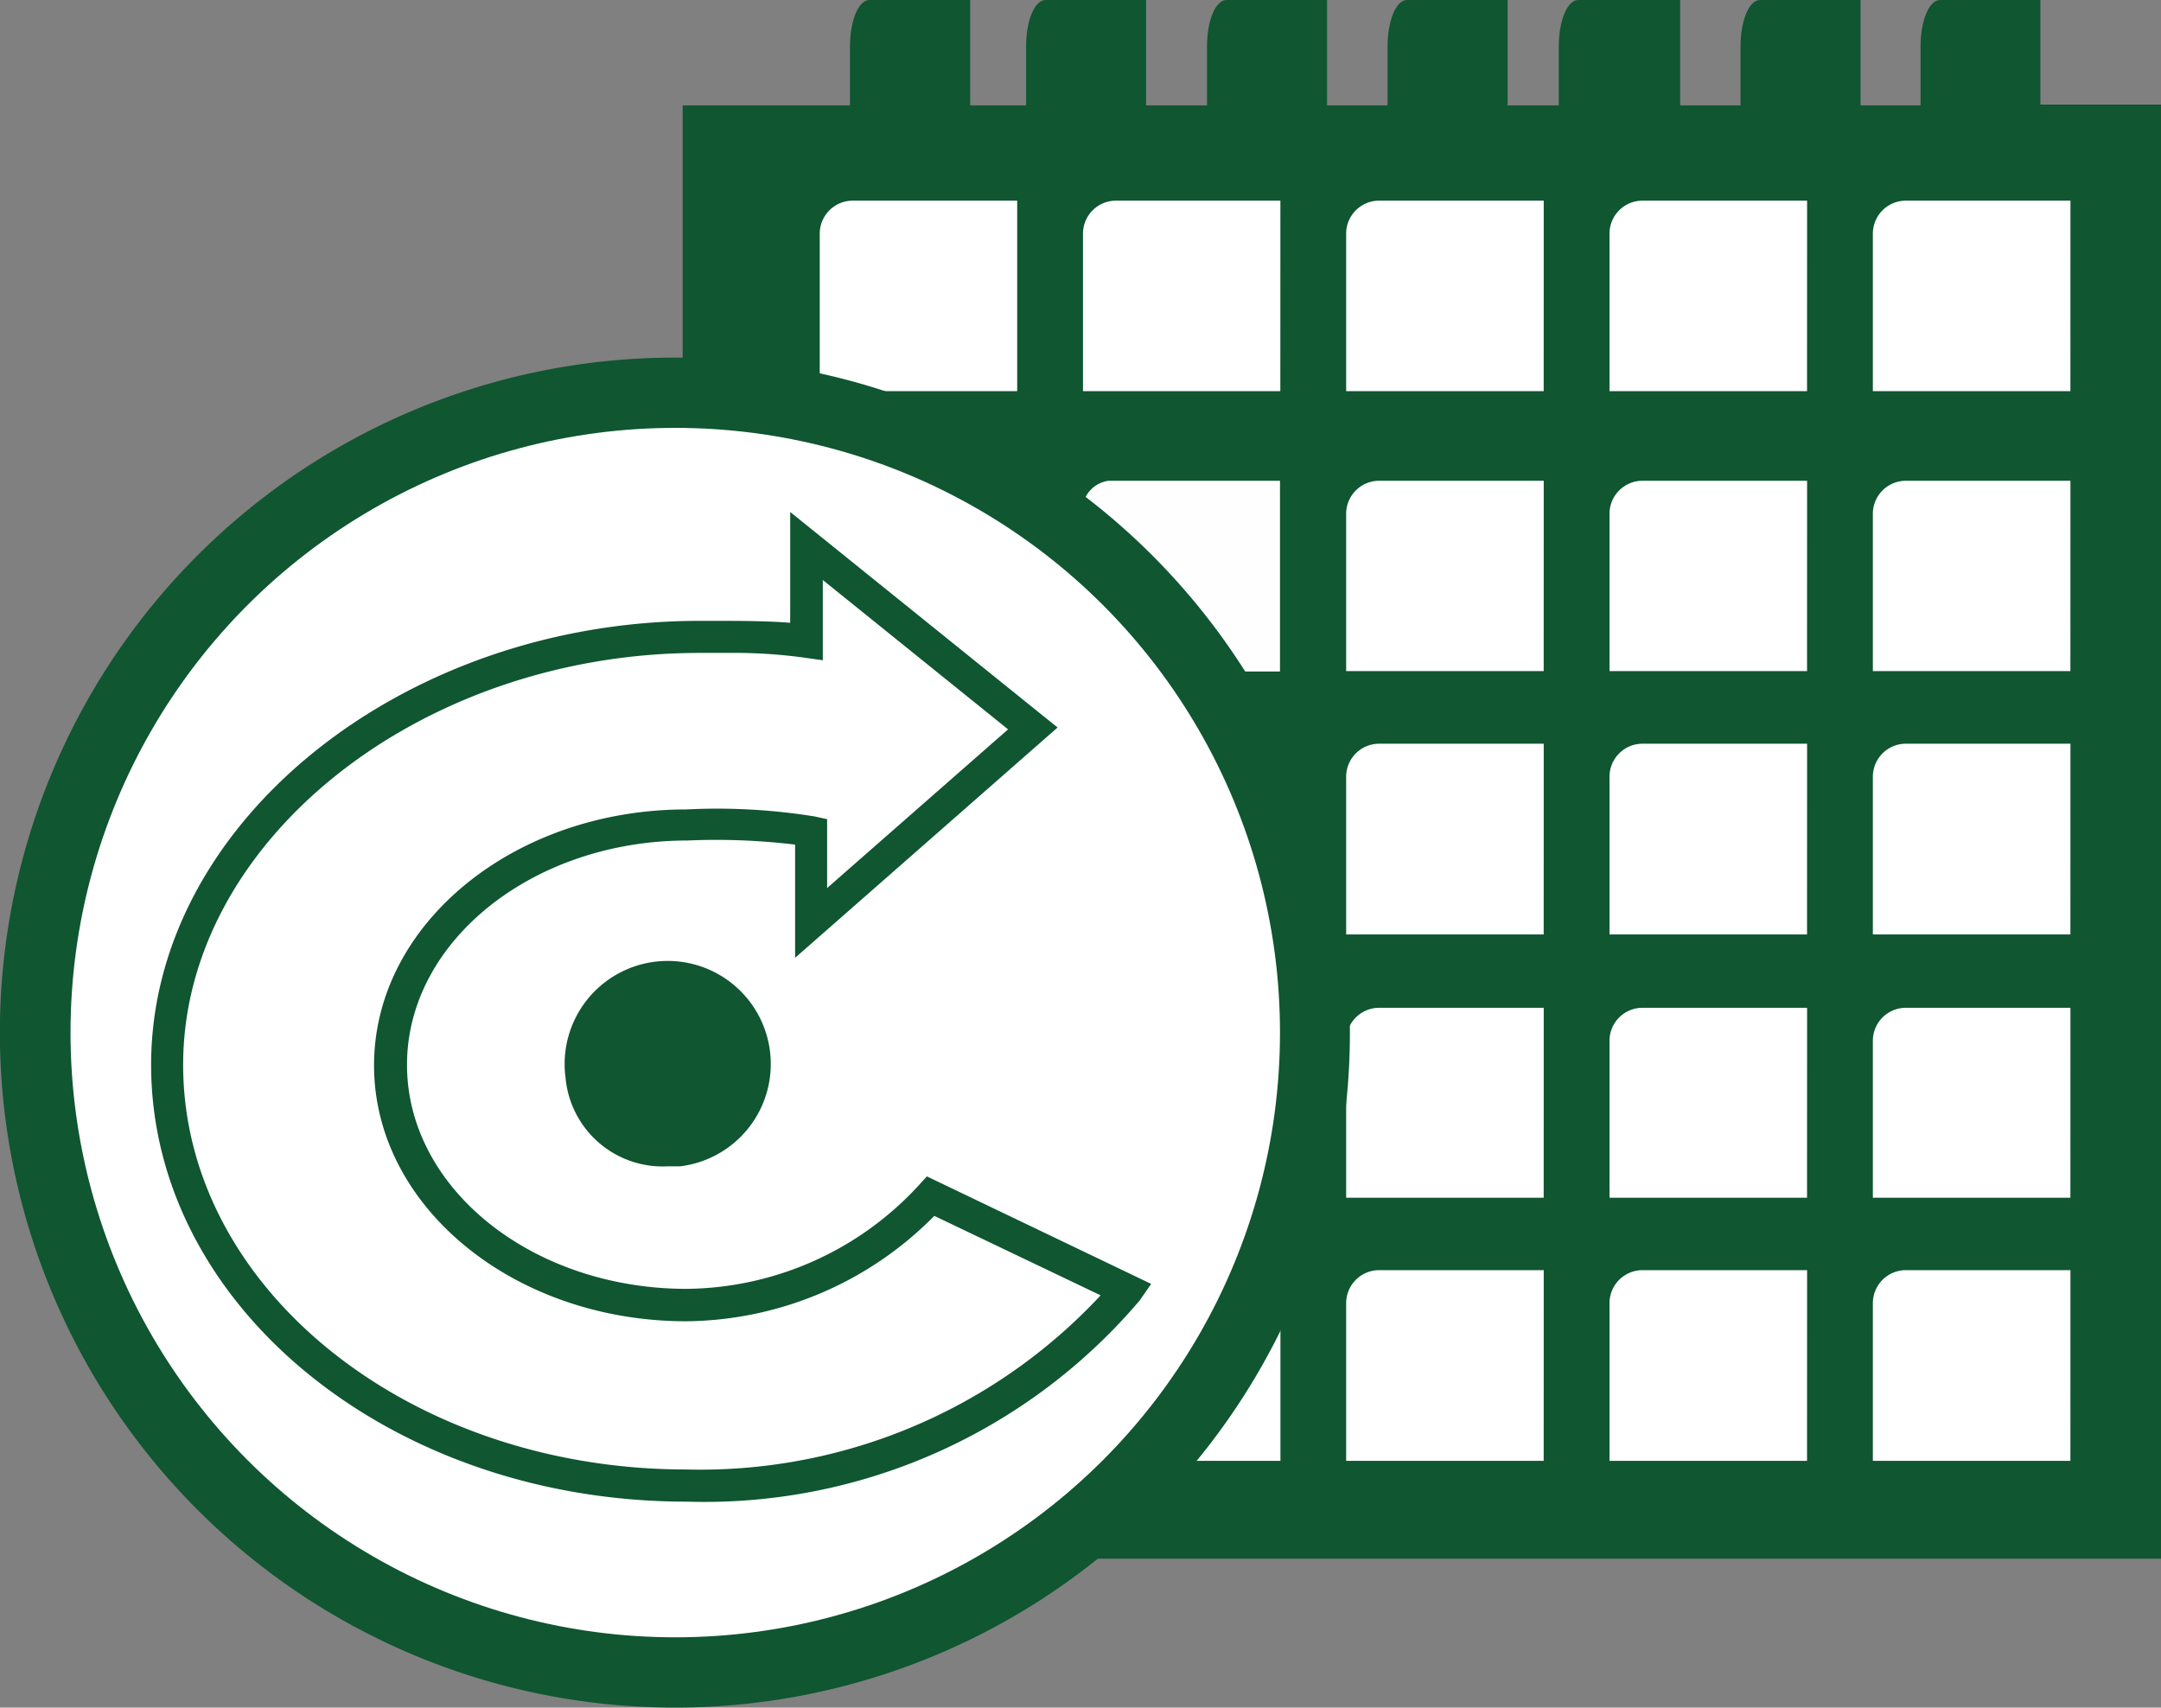
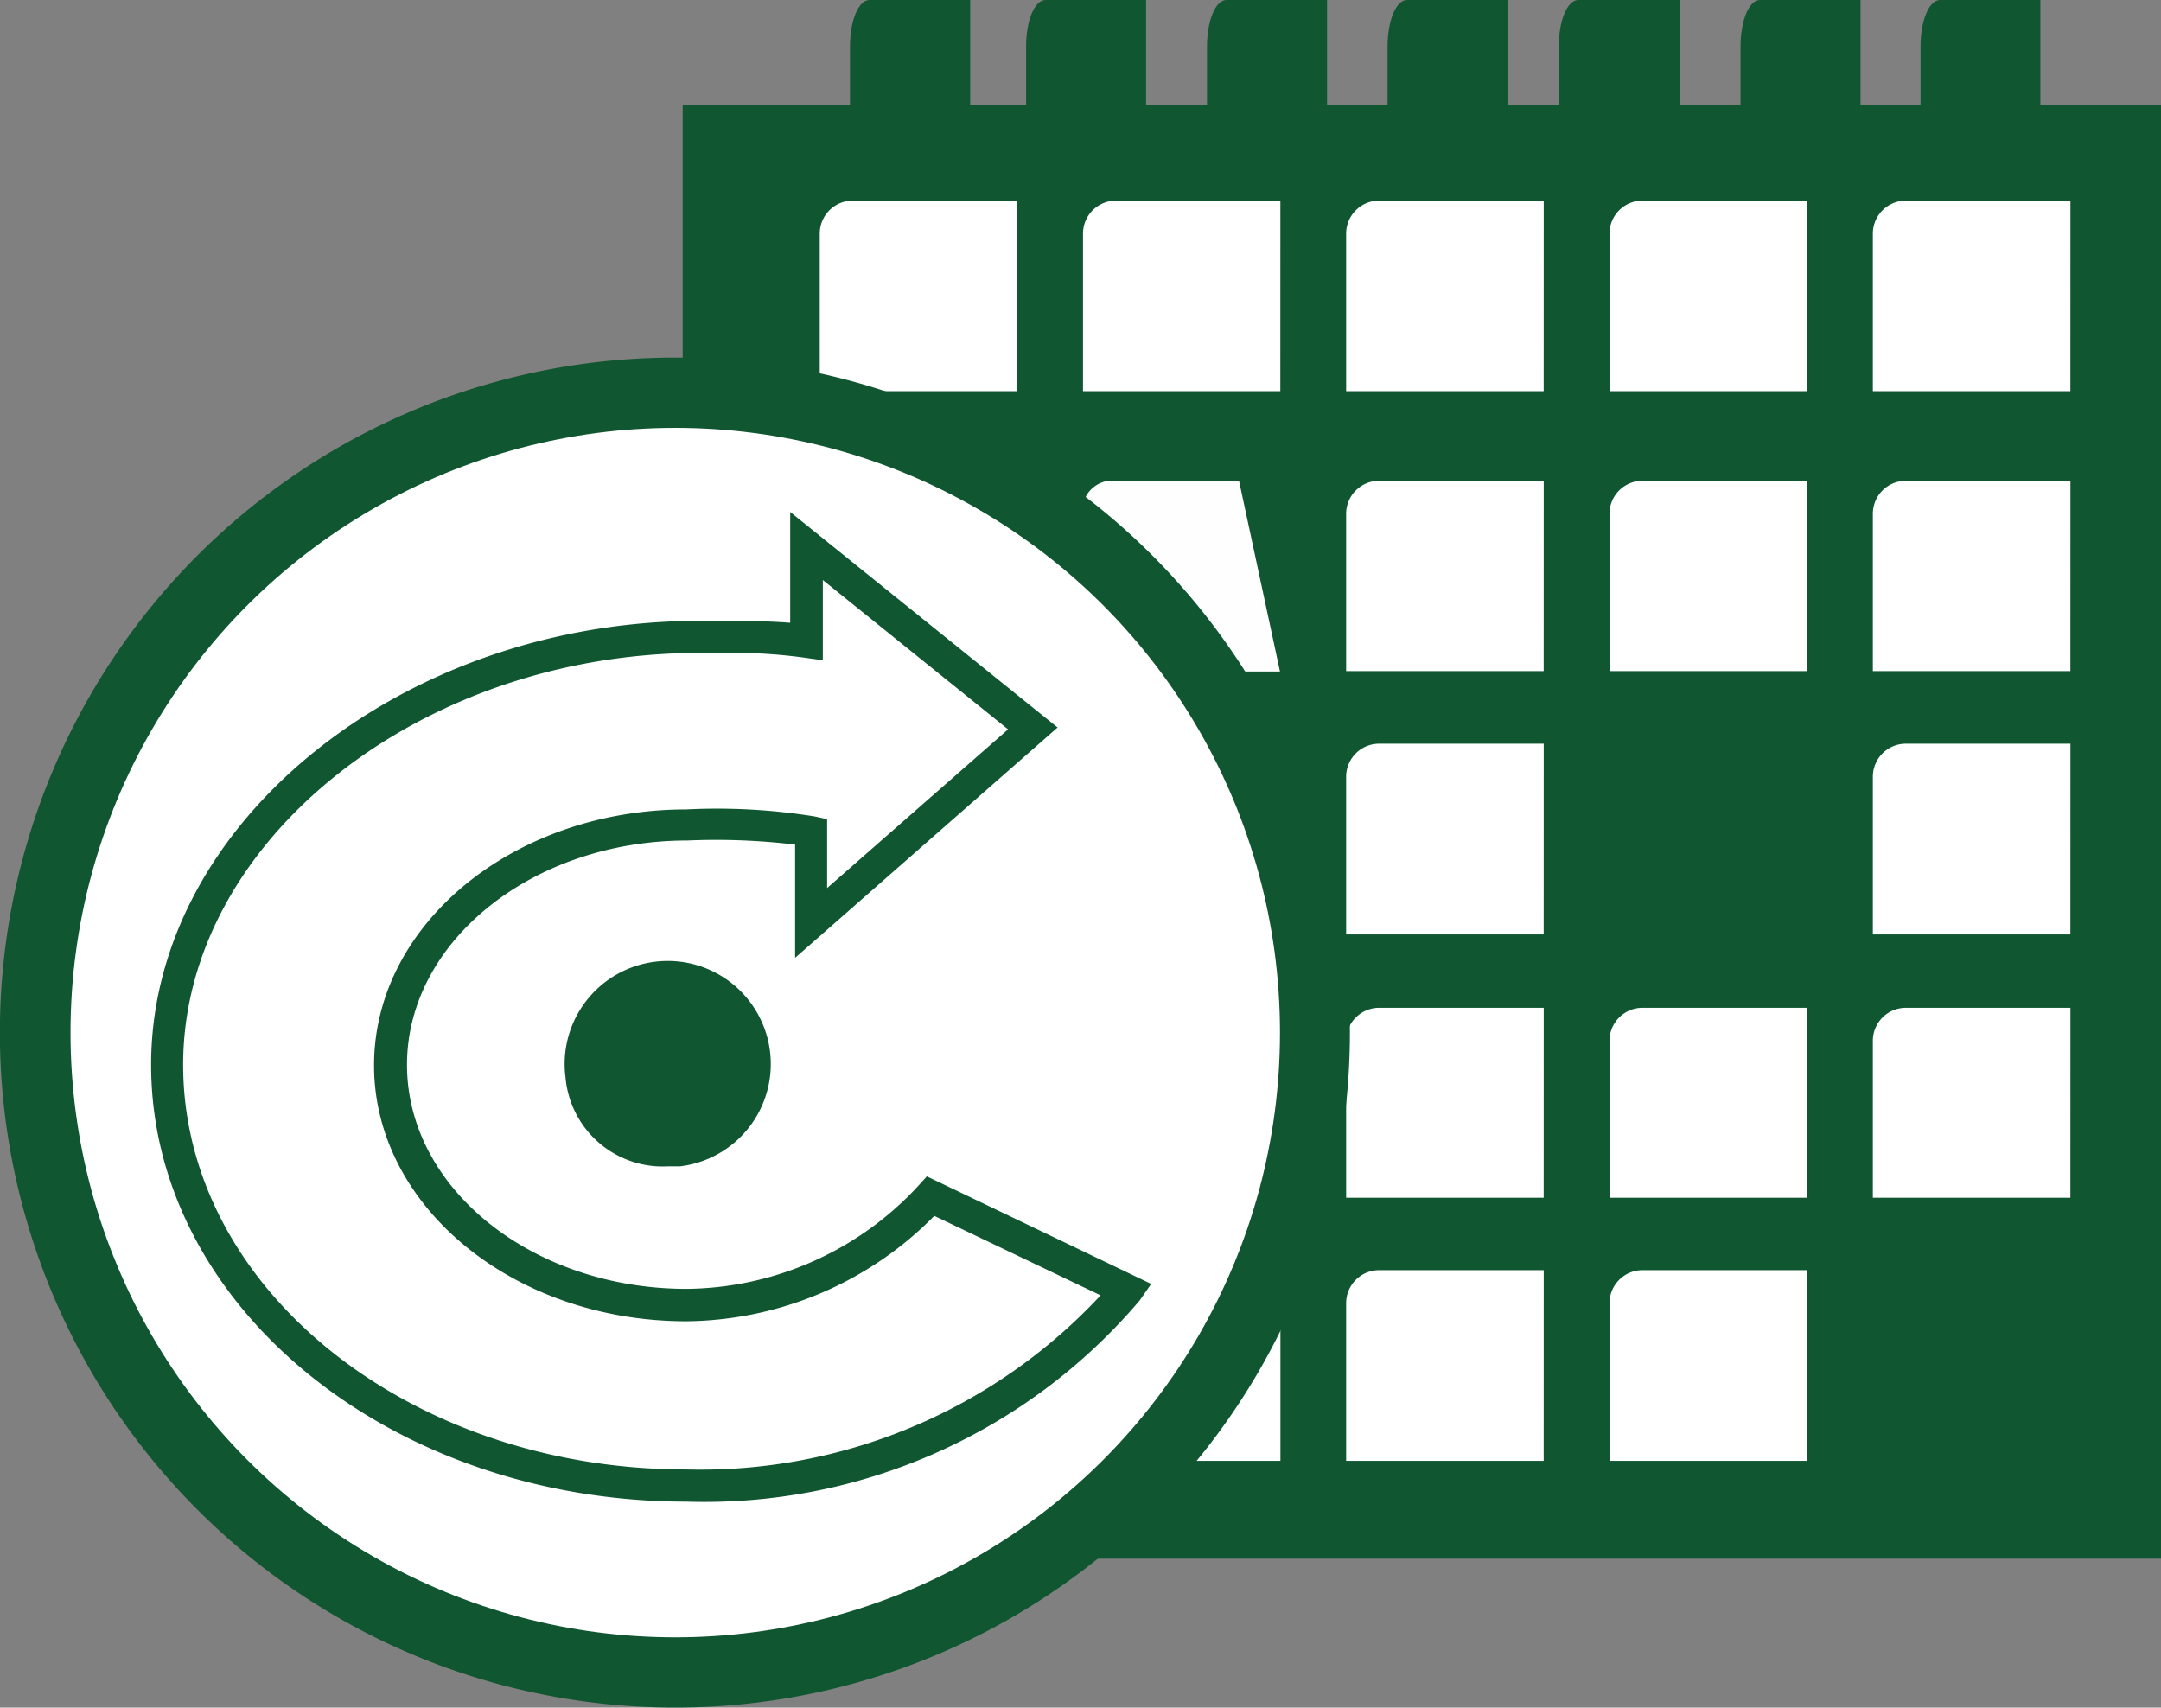
<svg xmlns="http://www.w3.org/2000/svg" width="43.671" height="34.51" viewBox="0 0 43.671 34.51">
  <rect x="0" y="0" width="43.671" height="34.51" fill="#808080" stroke="none" />
  <g id="contatti_pv_icon_calendario_orari_punto_vendita_centredil" data-name="contatti pv_icon_calendario_orari_punto_vendita_centredil" transform="translate(0 0)">
    <path id="Tracciato_3875" data-name="Tracciato 3875" d="M49.59,71.827v.043H79.465V42.484H77.027V40.37H75c-.225,0-.394.422-.394.943V42.5H73.393V40.37H71.362c-.225,0-.394.422-.394.943V42.5H69.748V40.37H67.689c-.225,0-.394.422-.394.943V42.5H66.261V40.37H64.229c-.225,0-.394.422-.394.943V42.5H62.612V40.37H60.58c-.225,0-.394.422-.394.943V42.5H58.955V40.37H56.924c-.225,0-.394.422-.394.943V42.5H55.4V40.37H53.365c-.225,0-.394.422-.394.943V42.5H49.59v6.071" transform="translate(-35.794 -40.37)" fill="#0f5631" />
-     <path id="Tracciato_3876" data-name="Tracciato 3876" d="M114.552,109.3H110.56v-3.187a.667.667,0,0,1,.667-.667h3.326Z" transform="translate(-72.712 -79.777)" fill="#fff" />
    <path id="Tracciato_3877" data-name="Tracciato 3877" d="M101.062,109.3H97.07v-3.187a.667.667,0,0,1,.667-.667h3.326Z" transform="translate(-64.544 -79.777)" fill="#fff" />
    <path id="Tracciato_3878" data-name="Tracciato 3878" d="M76.777,105.45V109.3H74.54A8.549,8.549,0,0,0,76.777,105.45Z" transform="translate(-50.901 -79.777)" fill="#fff" />
    <path id="Tracciato_3879" data-name="Tracciato 3879" d="M87.572,109.3H83.58v-3.187a.667.667,0,0,1,.667-.667h3.326Z" transform="translate(-56.376 -79.777)" fill="#fff" />
    <path id="Tracciato_3880" data-name="Tracciato 3880" d="M114.552,95.838H110.56V92.651a.667.667,0,0,1,.667-.651h3.326Z" transform="translate(-72.712 -71.633)" fill="#fff" />
    <path id="Tracciato_3881" data-name="Tracciato 3881" d="M101.062,95.838H97.07V92.651A.667.667,0,0,1,97.737,92h3.326Z" transform="translate(-64.544 -71.633)" fill="#fff" />
    <path id="Tracciato_3882" data-name="Tracciato 3882" d="M87.572,95.838H83.58V92.651A.667.667,0,0,1,84.247,92h3.326Z" transform="translate(-56.376 -71.633)" fill="#fff" />
    <path id="Tracciato_3883" data-name="Tracciato 3883" d="M114.552,82.324H110.56V79.137a.667.667,0,0,1,.667-.667h3.326Z" transform="translate(-72.712 -63.44)" fill="#fff" />
-     <path id="Tracciato_3884" data-name="Tracciato 3884" d="M101.062,82.324H97.07V79.137a.667.667,0,0,1,.667-.667h3.326Z" transform="translate(-64.544 -63.44)" fill="#fff" />
    <path id="Tracciato_3885" data-name="Tracciato 3885" d="M87.572,82.324H83.58V79.137a.667.667,0,0,1,.667-.667h3.326Z" transform="translate(-56.376 -63.44)" fill="#fff" />
    <path id="Tracciato_3886" data-name="Tracciato 3886" d="M114.552,68.846H110.56V65.659a.667.667,0,0,1,.667-.659h3.326Z" transform="translate(-72.712 -55.284)" fill="#fff" />
    <path id="Tracciato_3887" data-name="Tracciato 3887" d="M101.062,68.846H97.07V65.659A.667.667,0,0,1,97.737,65h3.326Z" transform="translate(-64.544 -55.284)" fill="#fff" />
    <path id="Tracciato_3888" data-name="Tracciato 3888" d="M87.572,68.846H83.58V65.659A.667.667,0,0,1,84.247,65h3.326Z" transform="translate(-56.376 -55.284)" fill="#fff" />
    <path id="Tracciato_3889" data-name="Tracciato 3889" d="M114.552,54.5H110.56V51.317a.667.667,0,0,1,.667-.667h3.326Z" transform="translate(-72.712 -46.595)" fill="#fff" />
    <path id="Tracciato_3890" data-name="Tracciato 3890" d="M101.062,54.5H97.07V51.317a.667.667,0,0,1,.667-.667h3.326Z" transform="translate(-64.544 -46.595)" fill="#fff" />
    <path id="Tracciato_3891" data-name="Tracciato 3891" d="M87.572,54.5H83.58V51.317a.667.667,0,0,1,.667-.667h3.326Z" transform="translate(-56.376 -46.595)" fill="#fff" />
    <path id="Tracciato_3892" data-name="Tracciato 3892" d="M74.088,54.5H70.1V51.317a.667.667,0,0,1,.667-.667h3.322Z" transform="translate(-48.214 -46.595)" fill="#fff" />
    <path id="Tracciato_3893" data-name="Tracciato 3893" d="M60.6,54.5H56.61V51.317a.667.667,0,0,1,.667-.667H60.6Z" transform="translate(-40.044 -46.595)" fill="#fff" />
-     <path id="Tracciato_3894" data-name="Tracciato 3894" d="M73.229,65H70.594a.611.611,0,0,0-.529.667v.462s1.1.268,3.156,2.726h.836V65Z" transform="translate(-48.19 -55.284)" fill="#fefeff" />
+     <path id="Tracciato_3894" data-name="Tracciato 3894" d="M73.229,65H70.594a.611.611,0,0,0-.529.667v.462s1.1.268,3.156,2.726h.836Z" transform="translate(-48.19 -55.284)" fill="#fefeff" />
    <path id="Tracciato_3895" data-name="Tracciato 3895" d="M28.265,58.69A13.641,13.641,0,1,0,41.9,72.33,13.641,13.641,0,0,0,28.265,58.69Z" transform="translate(-14.62 -51.463)" fill="#0f5631" />
    <ellipse id="Ellisse_343" data-name="Ellisse 343" cx="12.221" cy="12.221" rx="12.221" ry="12.221" transform="translate(1.425 8.647)" fill="#fff" />
    <g id="Group_1140" data-name="Group 1140" transform="translate(3.054 10.347)">
      <path id="Path_1856" data-name="Path 1856" d="M33.177,86.6c-5.965,0-10.817-3.945-10.817-8.829S27.437,68.8,33.445,68.8h.28c.5,0,1.053,0,1.55.039V66.6l2.075,1.673,2.907,2.343.422.339L35.374,75.61V73.322a13.34,13.34,0,0,0-2.174-.083h0c-3.124,0-5.669,2.036-5.669,4.533S30.06,82.3,33.185,82.3a6.454,6.454,0,0,0,4.69-2.095l.162-.178L42.57,82.2l-.233.335A11.535,11.535,0,0,1,33.177,86.6Zm.876-17.152h-.608c-5.657,0-10.438,3.811-10.438,8.324s4.564,8.178,10.166,8.178a11.046,11.046,0,0,0,8.375-3.519l-3.361-1.606a7.128,7.128,0,0,1-5.01,2.13c-3.483,0-6.312-2.316-6.312-5.172s2.828-5.172,6.312-5.172a12.383,12.383,0,0,1,2.592.142l.252.055V74.2l3.657-3.207-3.744-3.018v1.621l-.394-.055A10.258,10.258,0,0,0,34.053,69.448Z" transform="translate(-22.36 -66.6)" fill="#0f5631" />
      <path id="Path_1857" data-name="Path 1857" d="M43.557,91.926a2.083,2.083,0,1,1,2.316,1.823h-.245a1.972,1.972,0,0,1-2.071-1.838" transform="translate(-35.186 -80.525)" fill="#0f5631" />
    </g>
  </g>
</svg>